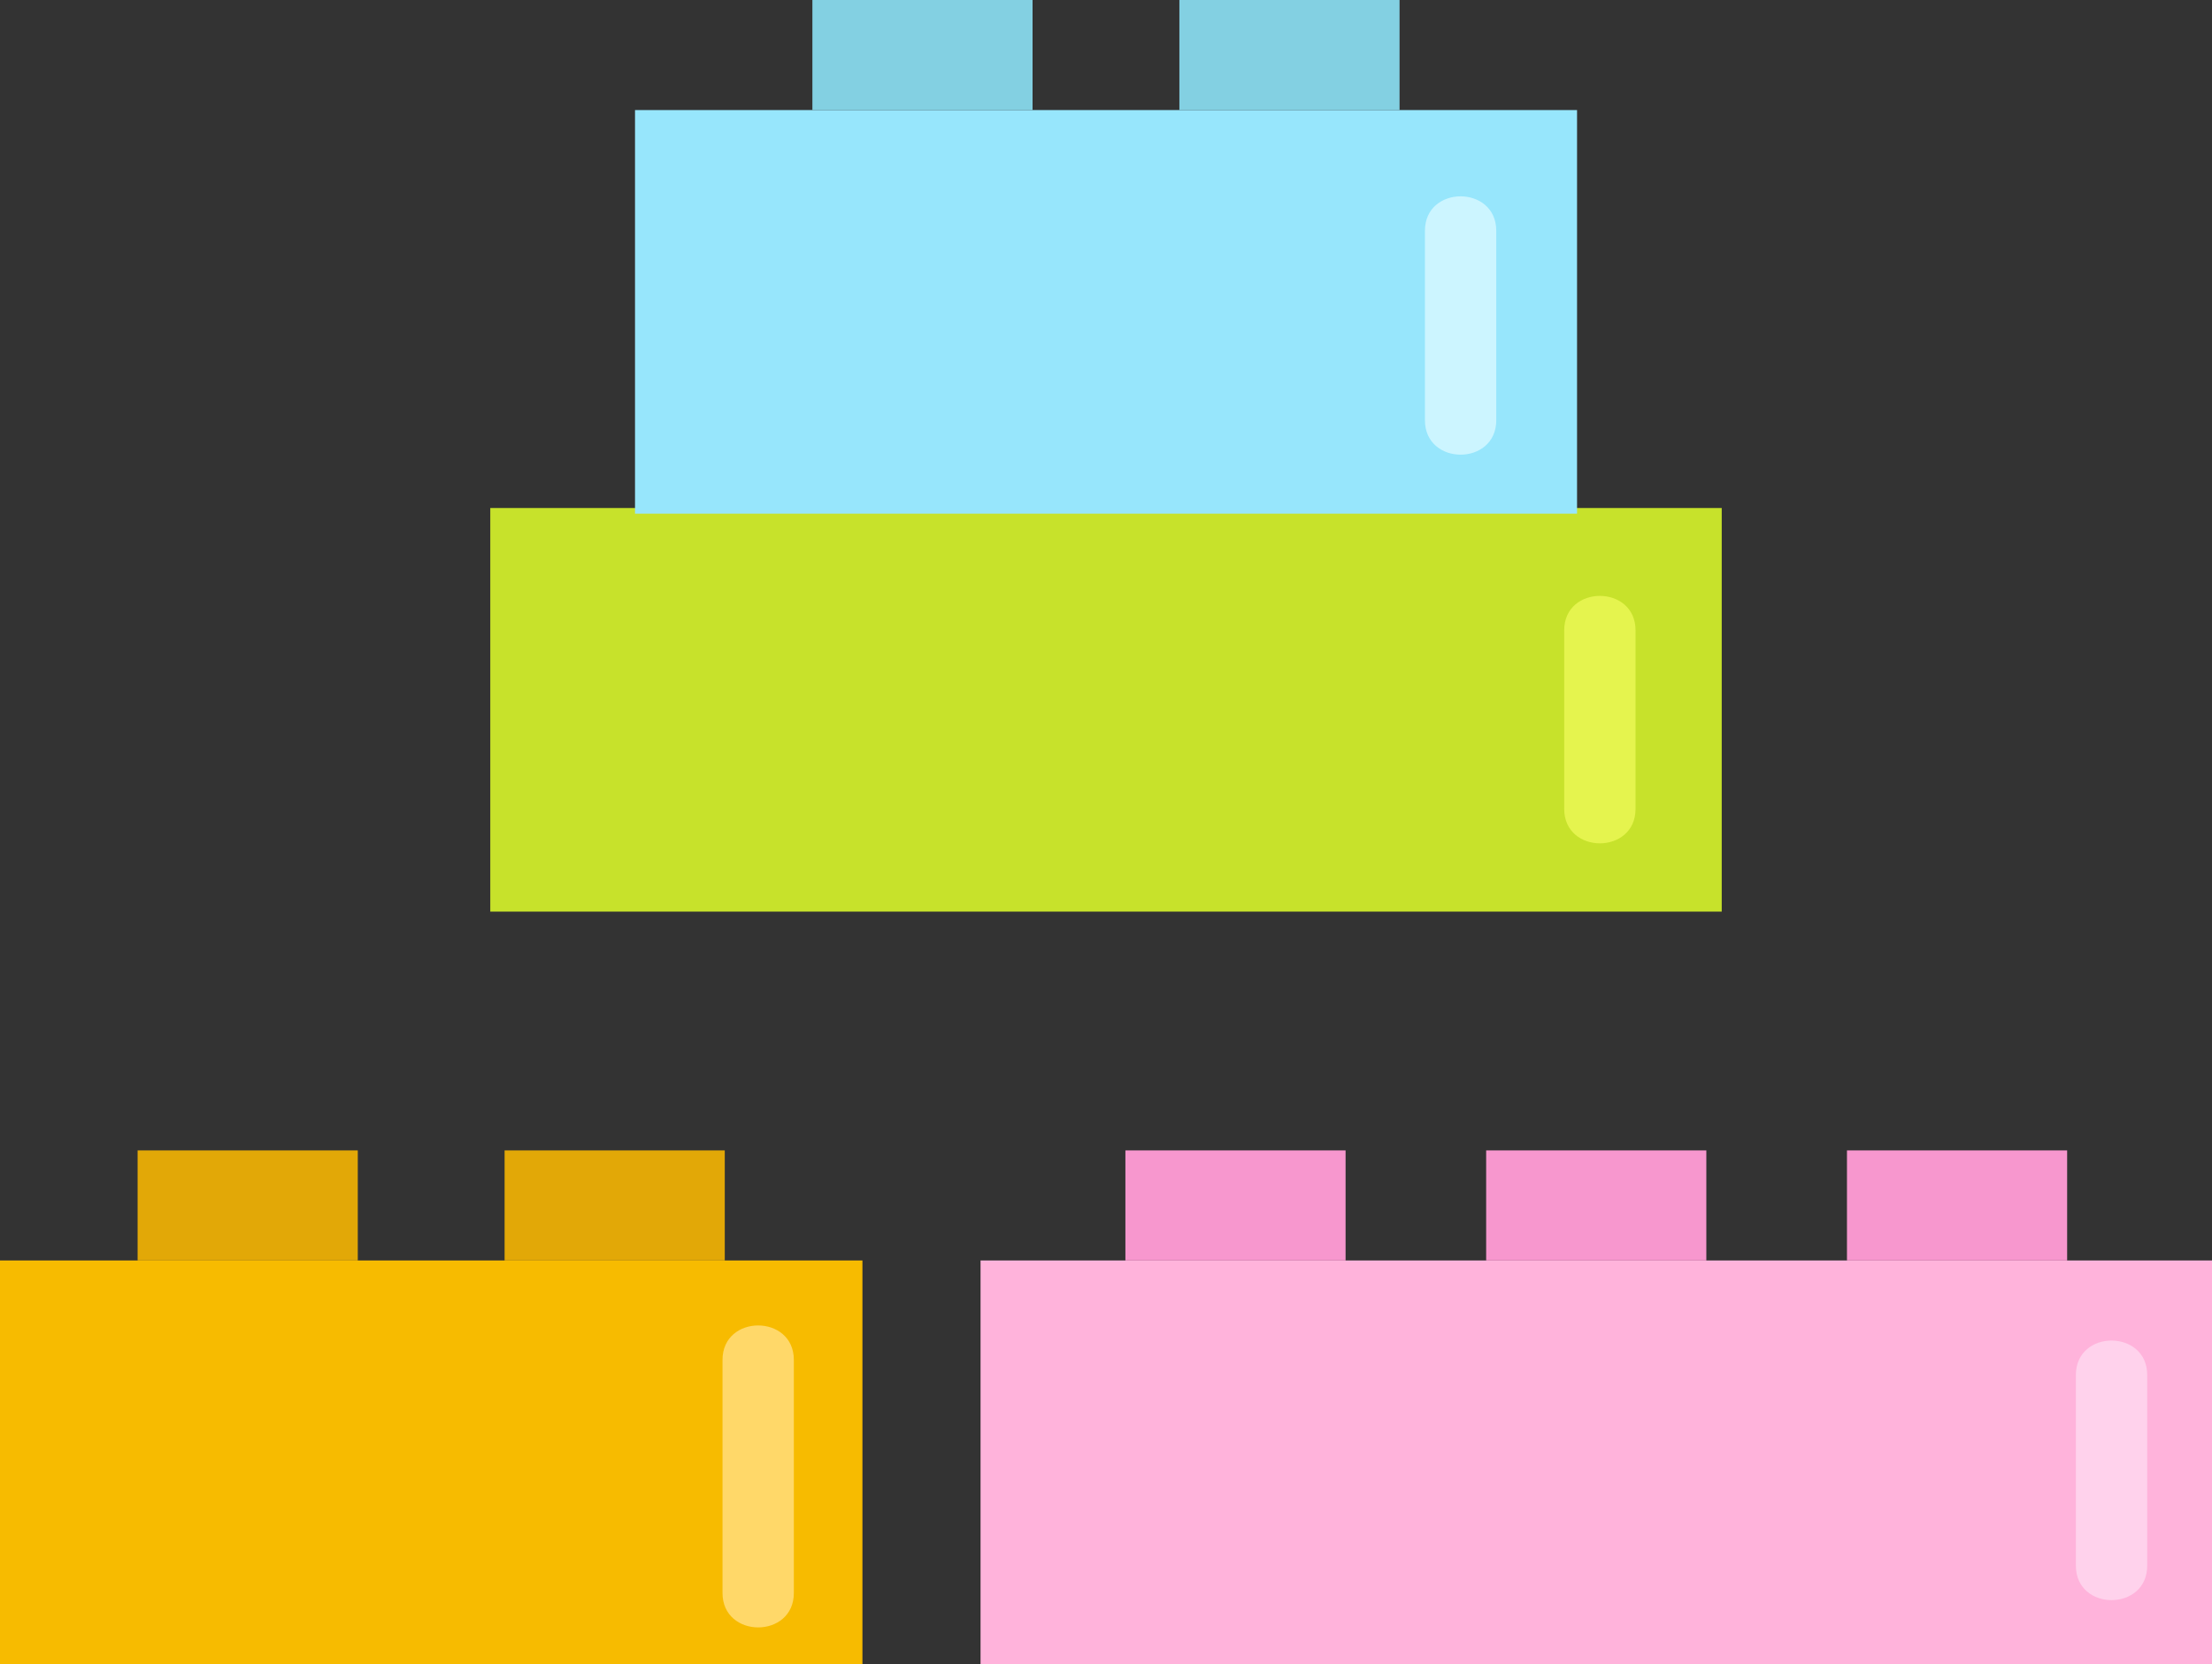
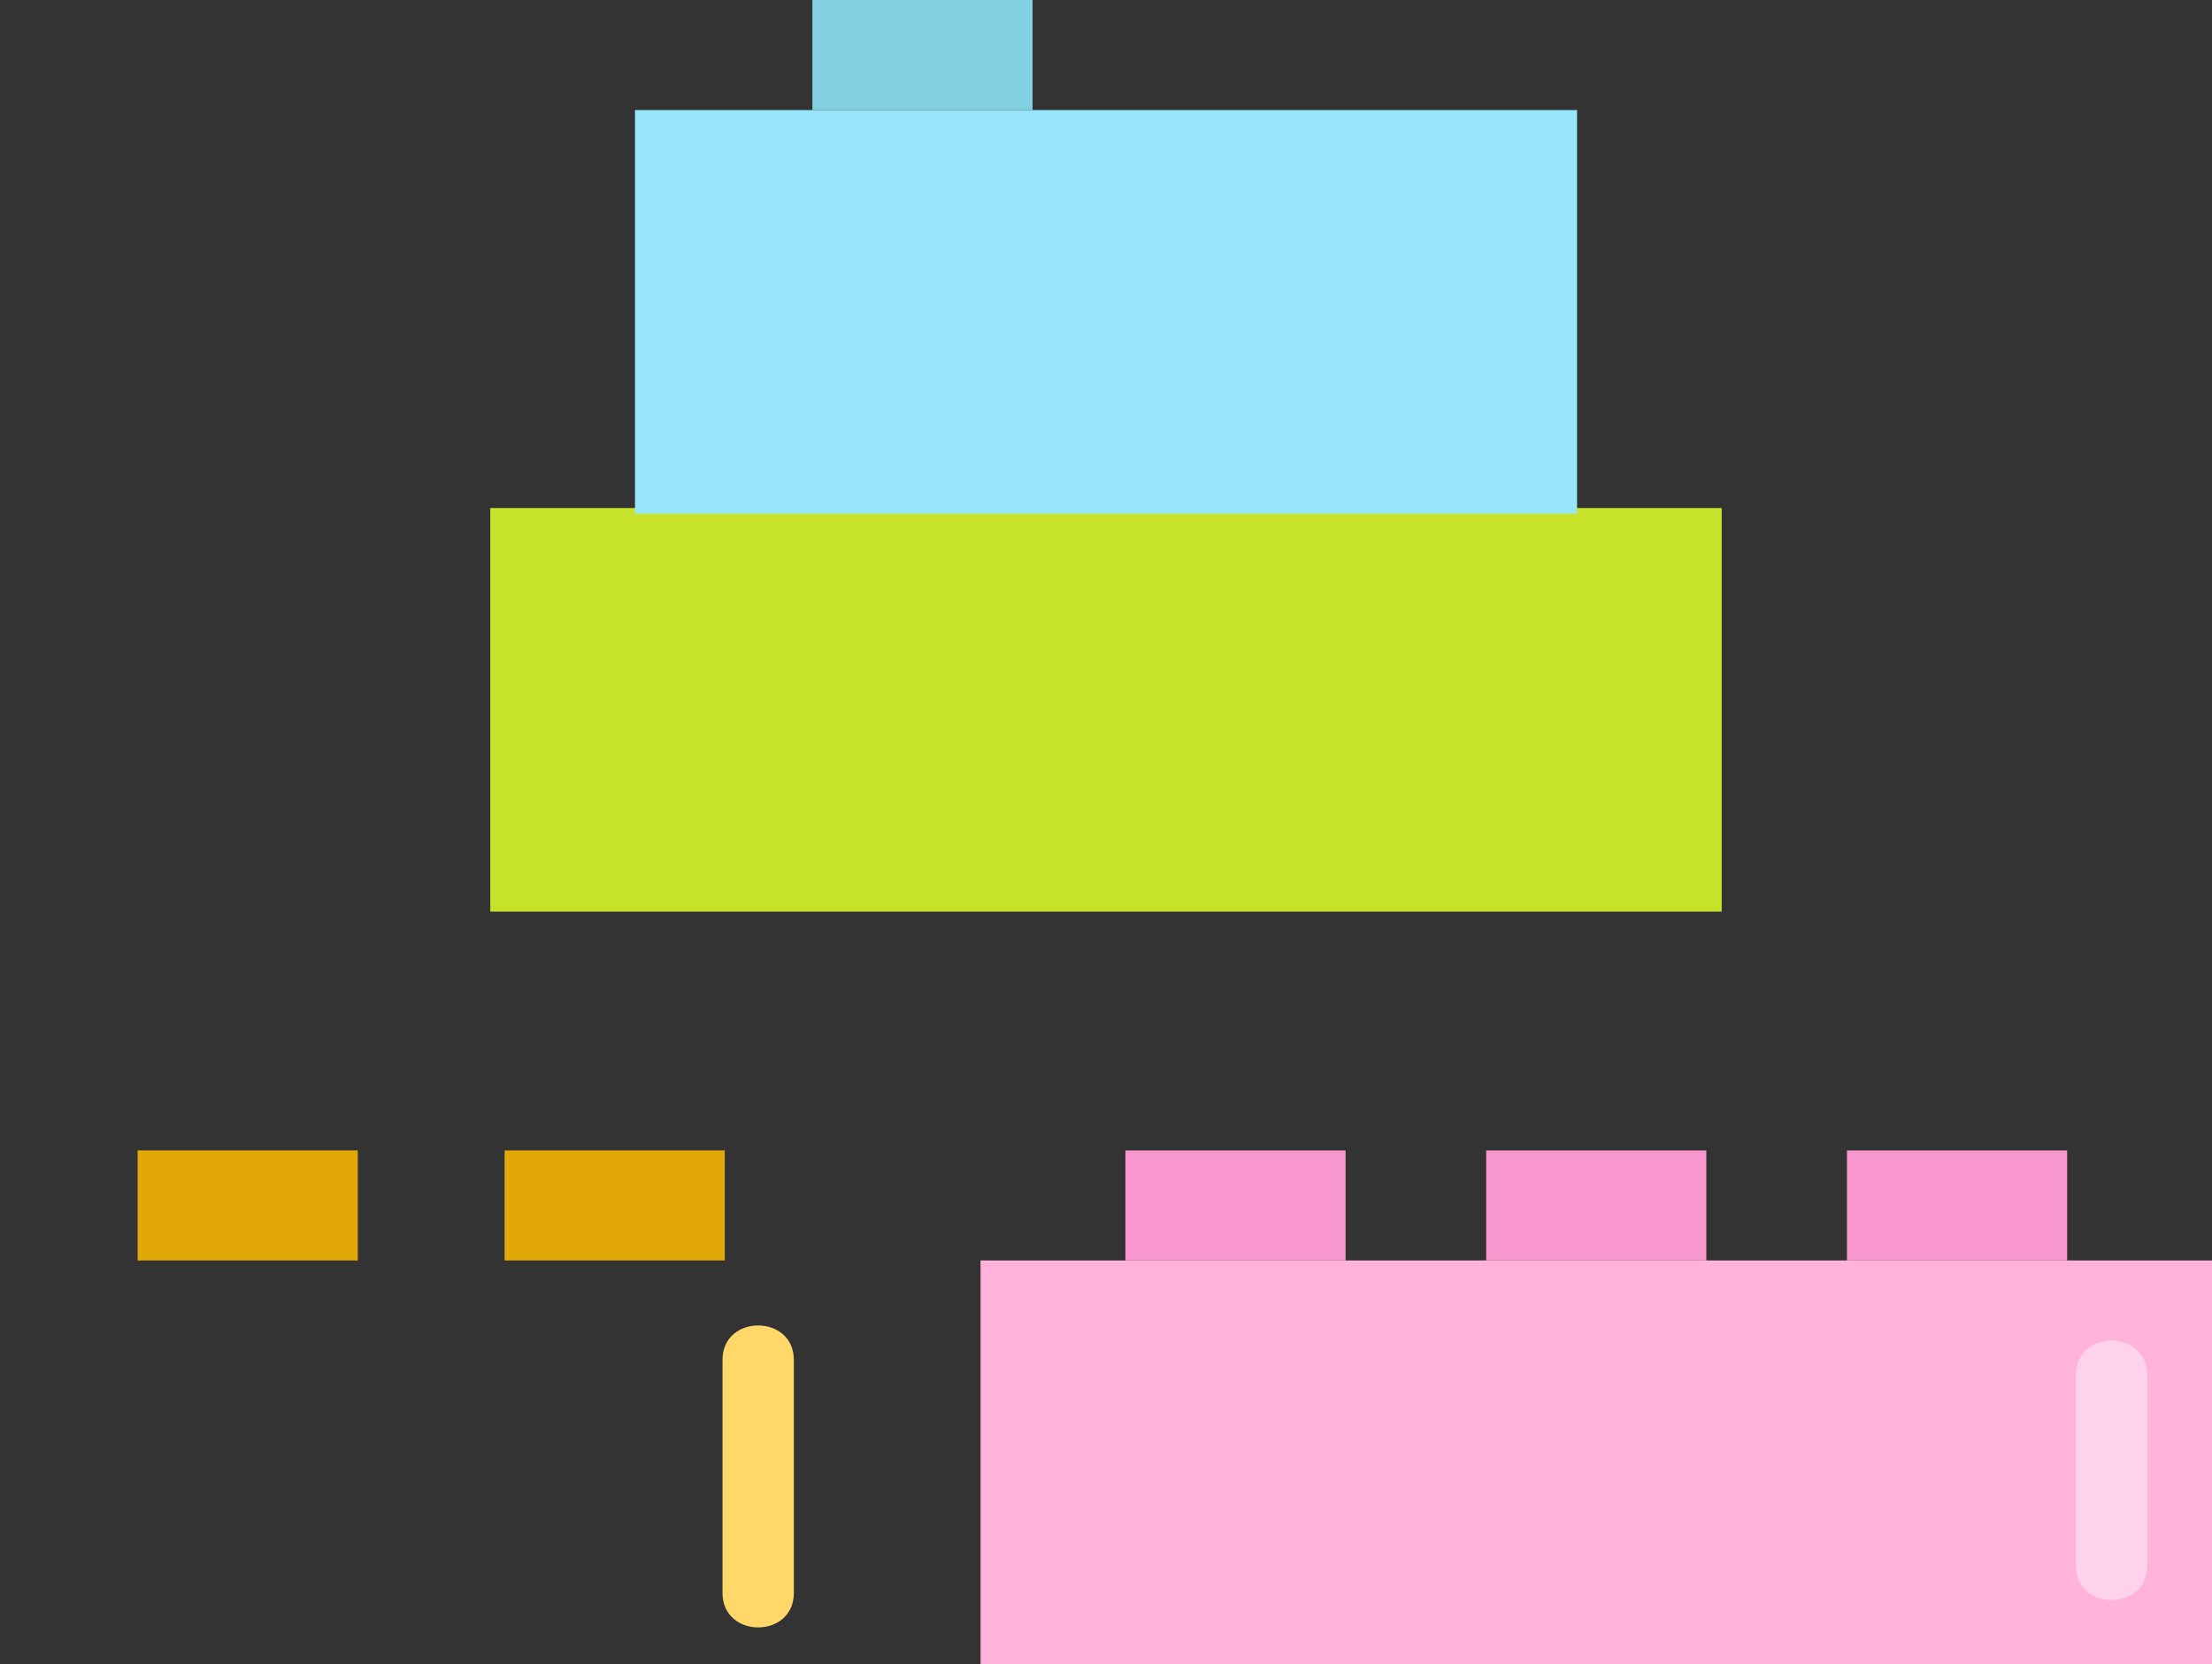
<svg xmlns="http://www.w3.org/2000/svg" id="Layer_2" data-name="Layer 2" viewBox="0 0 372.13 280">
  <rect x="0" y="0" width="372.13" height="280" fill="#333333" stroke="none" />
  <g id="Layer_1-2" data-name="Layer 1">
    <g>
      <g>
        <g>
          <g>
-             <rect y="212.09" width="145.09" height="67.91" fill="#f7bb00" stroke-width="0" />
            <g>
              <rect x="23.15" y="193.57" width="37.04" height="18.52" fill="#e2a807" stroke-width="0" />
              <rect x="84.89" y="193.57" width="37.04" height="18.52" fill="#e2a807" stroke-width="0" />
            </g>
          </g>
          <g>
            <rect x="164.96" y="212.09" width="207.17" height="67.91" fill="#ffb3db" stroke-width="0" />
            <g>
              <rect x="189.33" y="193.57" width="37.04" height="18.52" fill="#f797ce" stroke-width="0" />
              <rect x="250.02" y="193.57" width="37.04" height="18.52" fill="#f797ce" stroke-width="0" />
              <rect x="310.72" y="193.57" width="37.04" height="18.52" fill="#f797ce" stroke-width="0" />
            </g>
          </g>
        </g>
        <g>
          <rect x="82.48" y="85.48" width="207.17" height="67.91" fill="#c7e22b" stroke-width="0" />
          <rect x="106.83" y="18.52" width="158.48" height="67.91" fill="#97e6fc" stroke-width="0" />
        </g>
        <g>
          <rect x="136.67" width="37.04" height="18.52" fill="#83d0e2" stroke-width="0" />
-           <rect x="198.41" width="37.04" height="18.52" fill="#83d0e2" stroke-width="0" />
        </g>
      </g>
-       <path d="M239.72,38.83c0,10.63,0,21.26,0,31.88,0,7.72,12,7.73,12,0v-1.32c0-7.72-12-7.73-12,0v1.32h12c0-10.63,0-21.26,0-31.88,0-7.72-12-7.73-12,0h0Z" fill="#ccf5ff" stroke-width="0" />
-       <path d="M263.15,106.06v30.05c0,7.72,12,7.73,12,0v-30.05c0-7.72-12-7.73-12,0h0Z" fill="#e5f44e" stroke-width="0" />
      <path d="M349.23,231.36c0,10.7,0,21.39,0,32.09,0,7.72,12,7.73,12,0,0-10.7,0-21.39,0-32.09,0-7.72-12-7.73-12,0h0Z" fill="#ffd2ec" stroke-width="0" />
      <path d="M121.55,228.82v39.22c0,7.72,12,7.73,12,0v-39.22c0-7.72-12-7.73-12,0h0Z" fill="#ffd869" stroke-width="0" />
    </g>
  </g>
</svg>